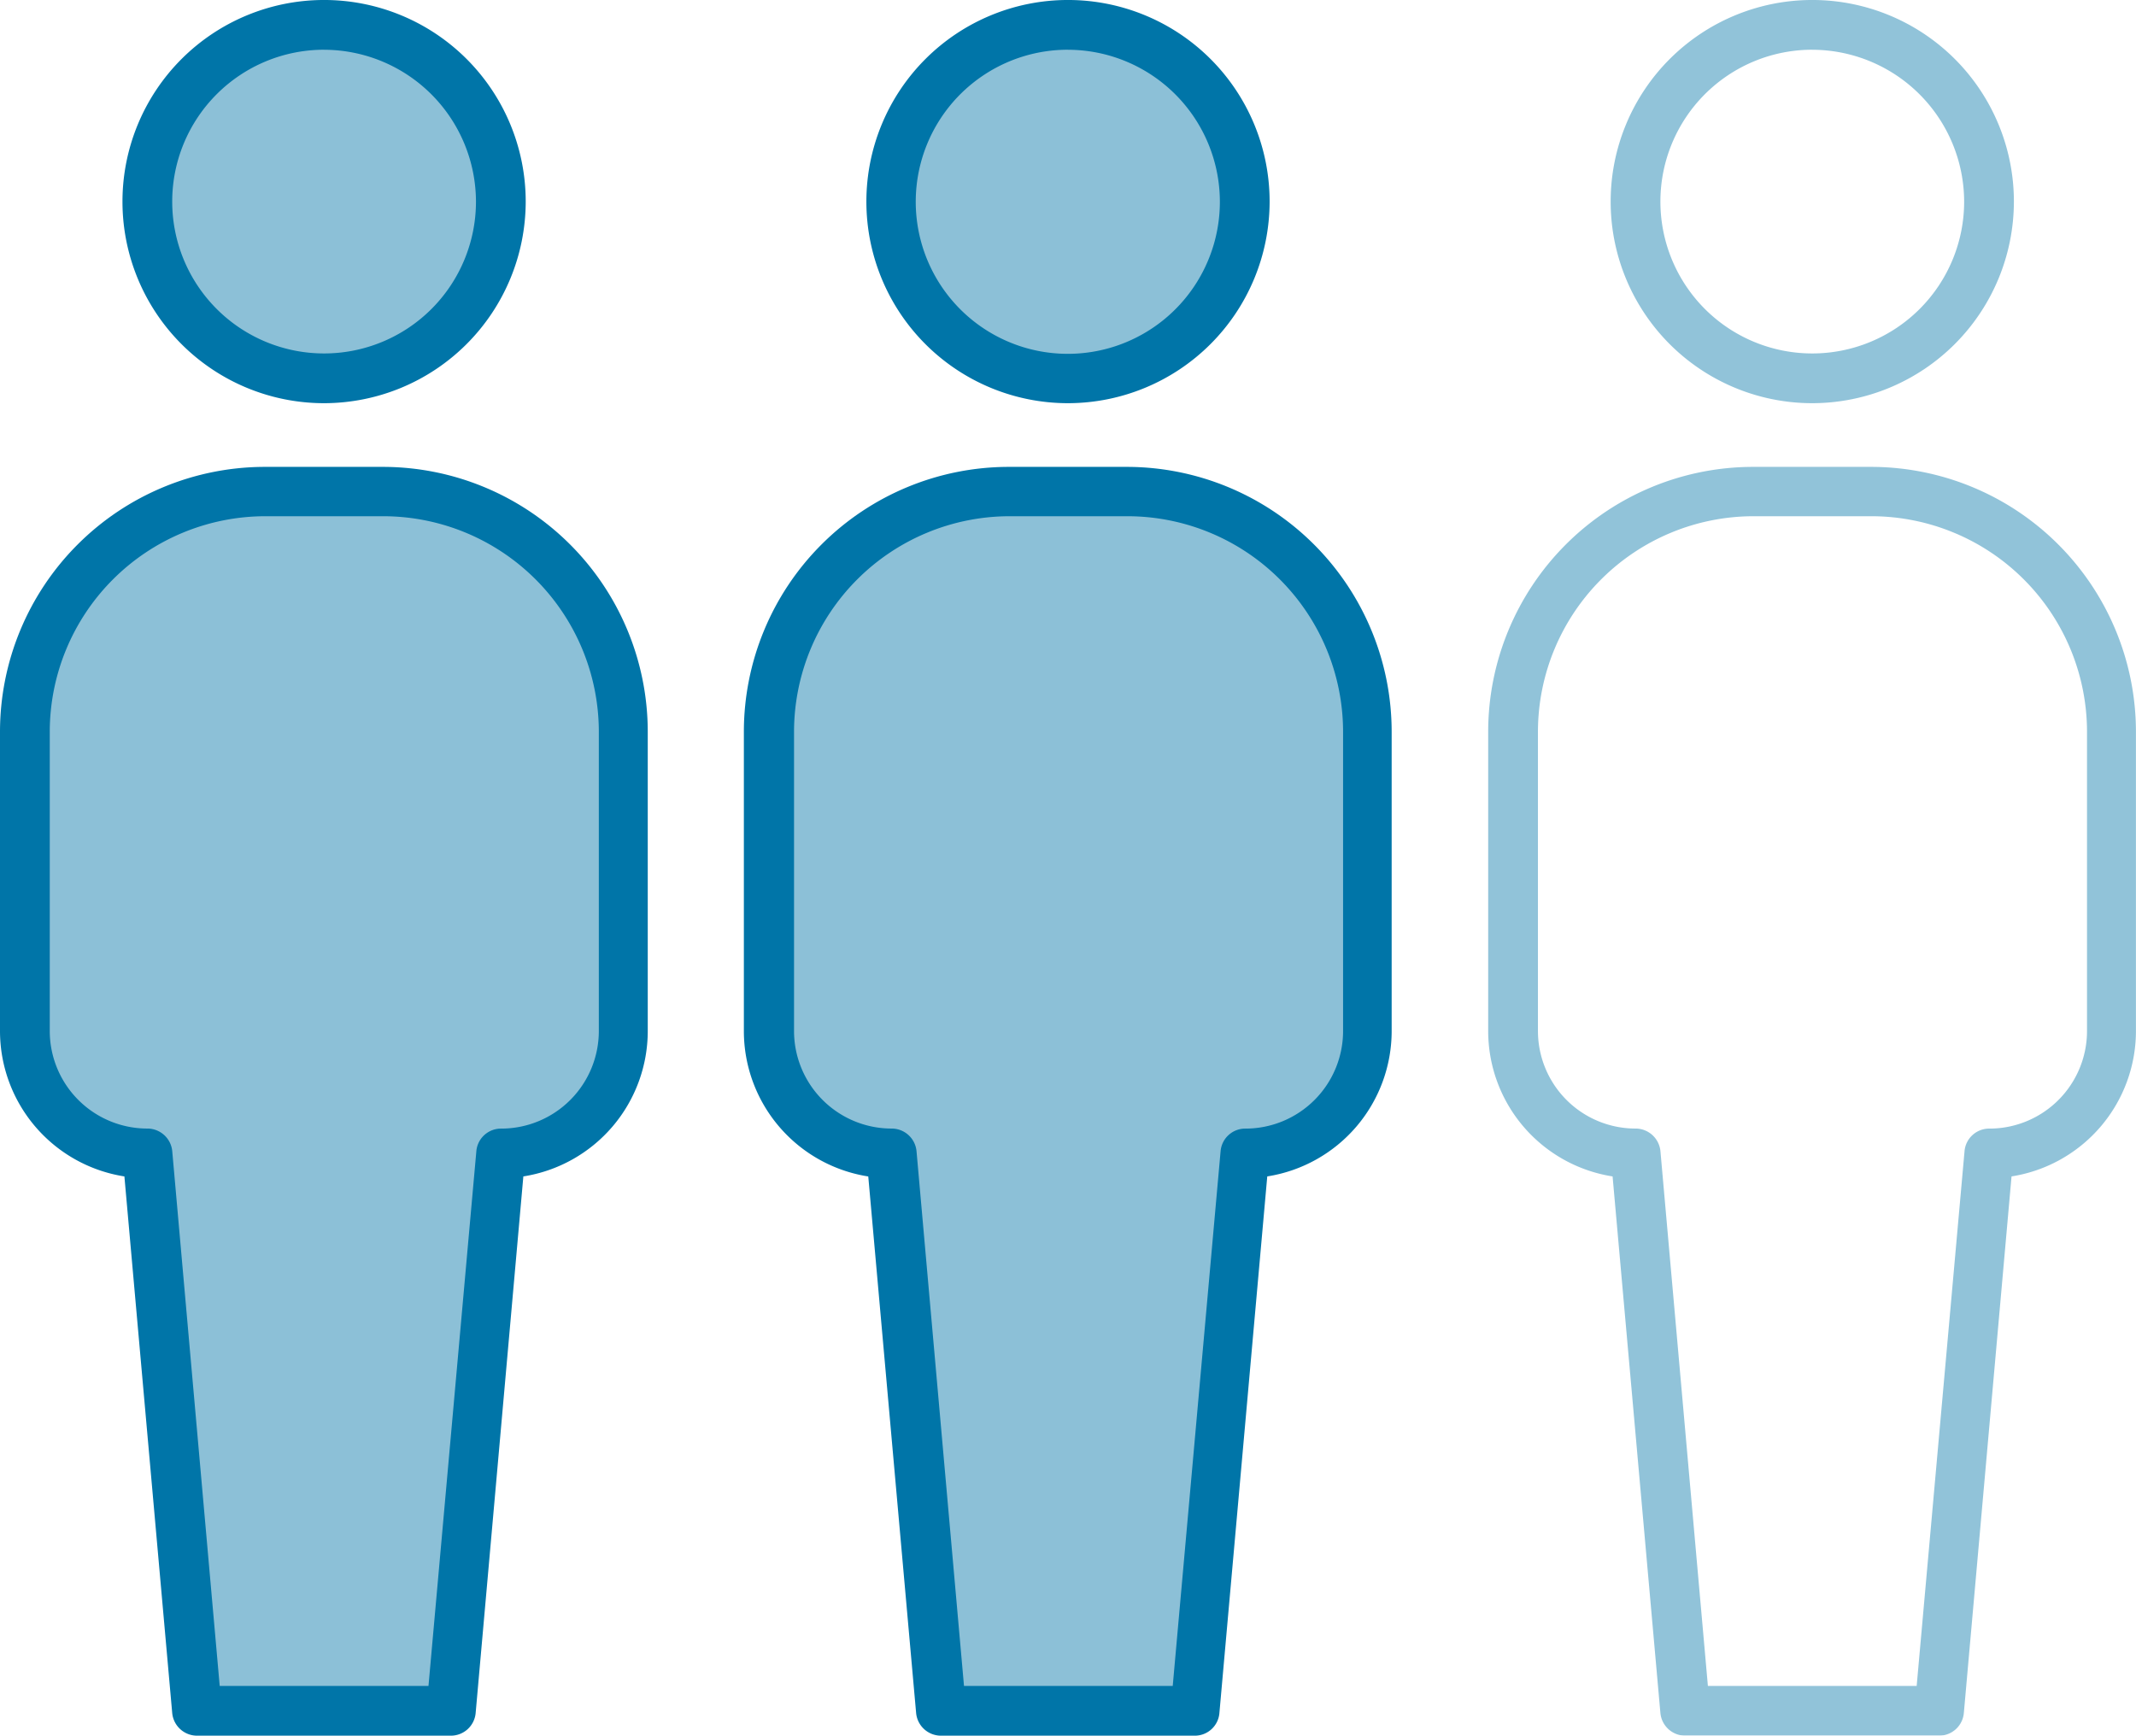
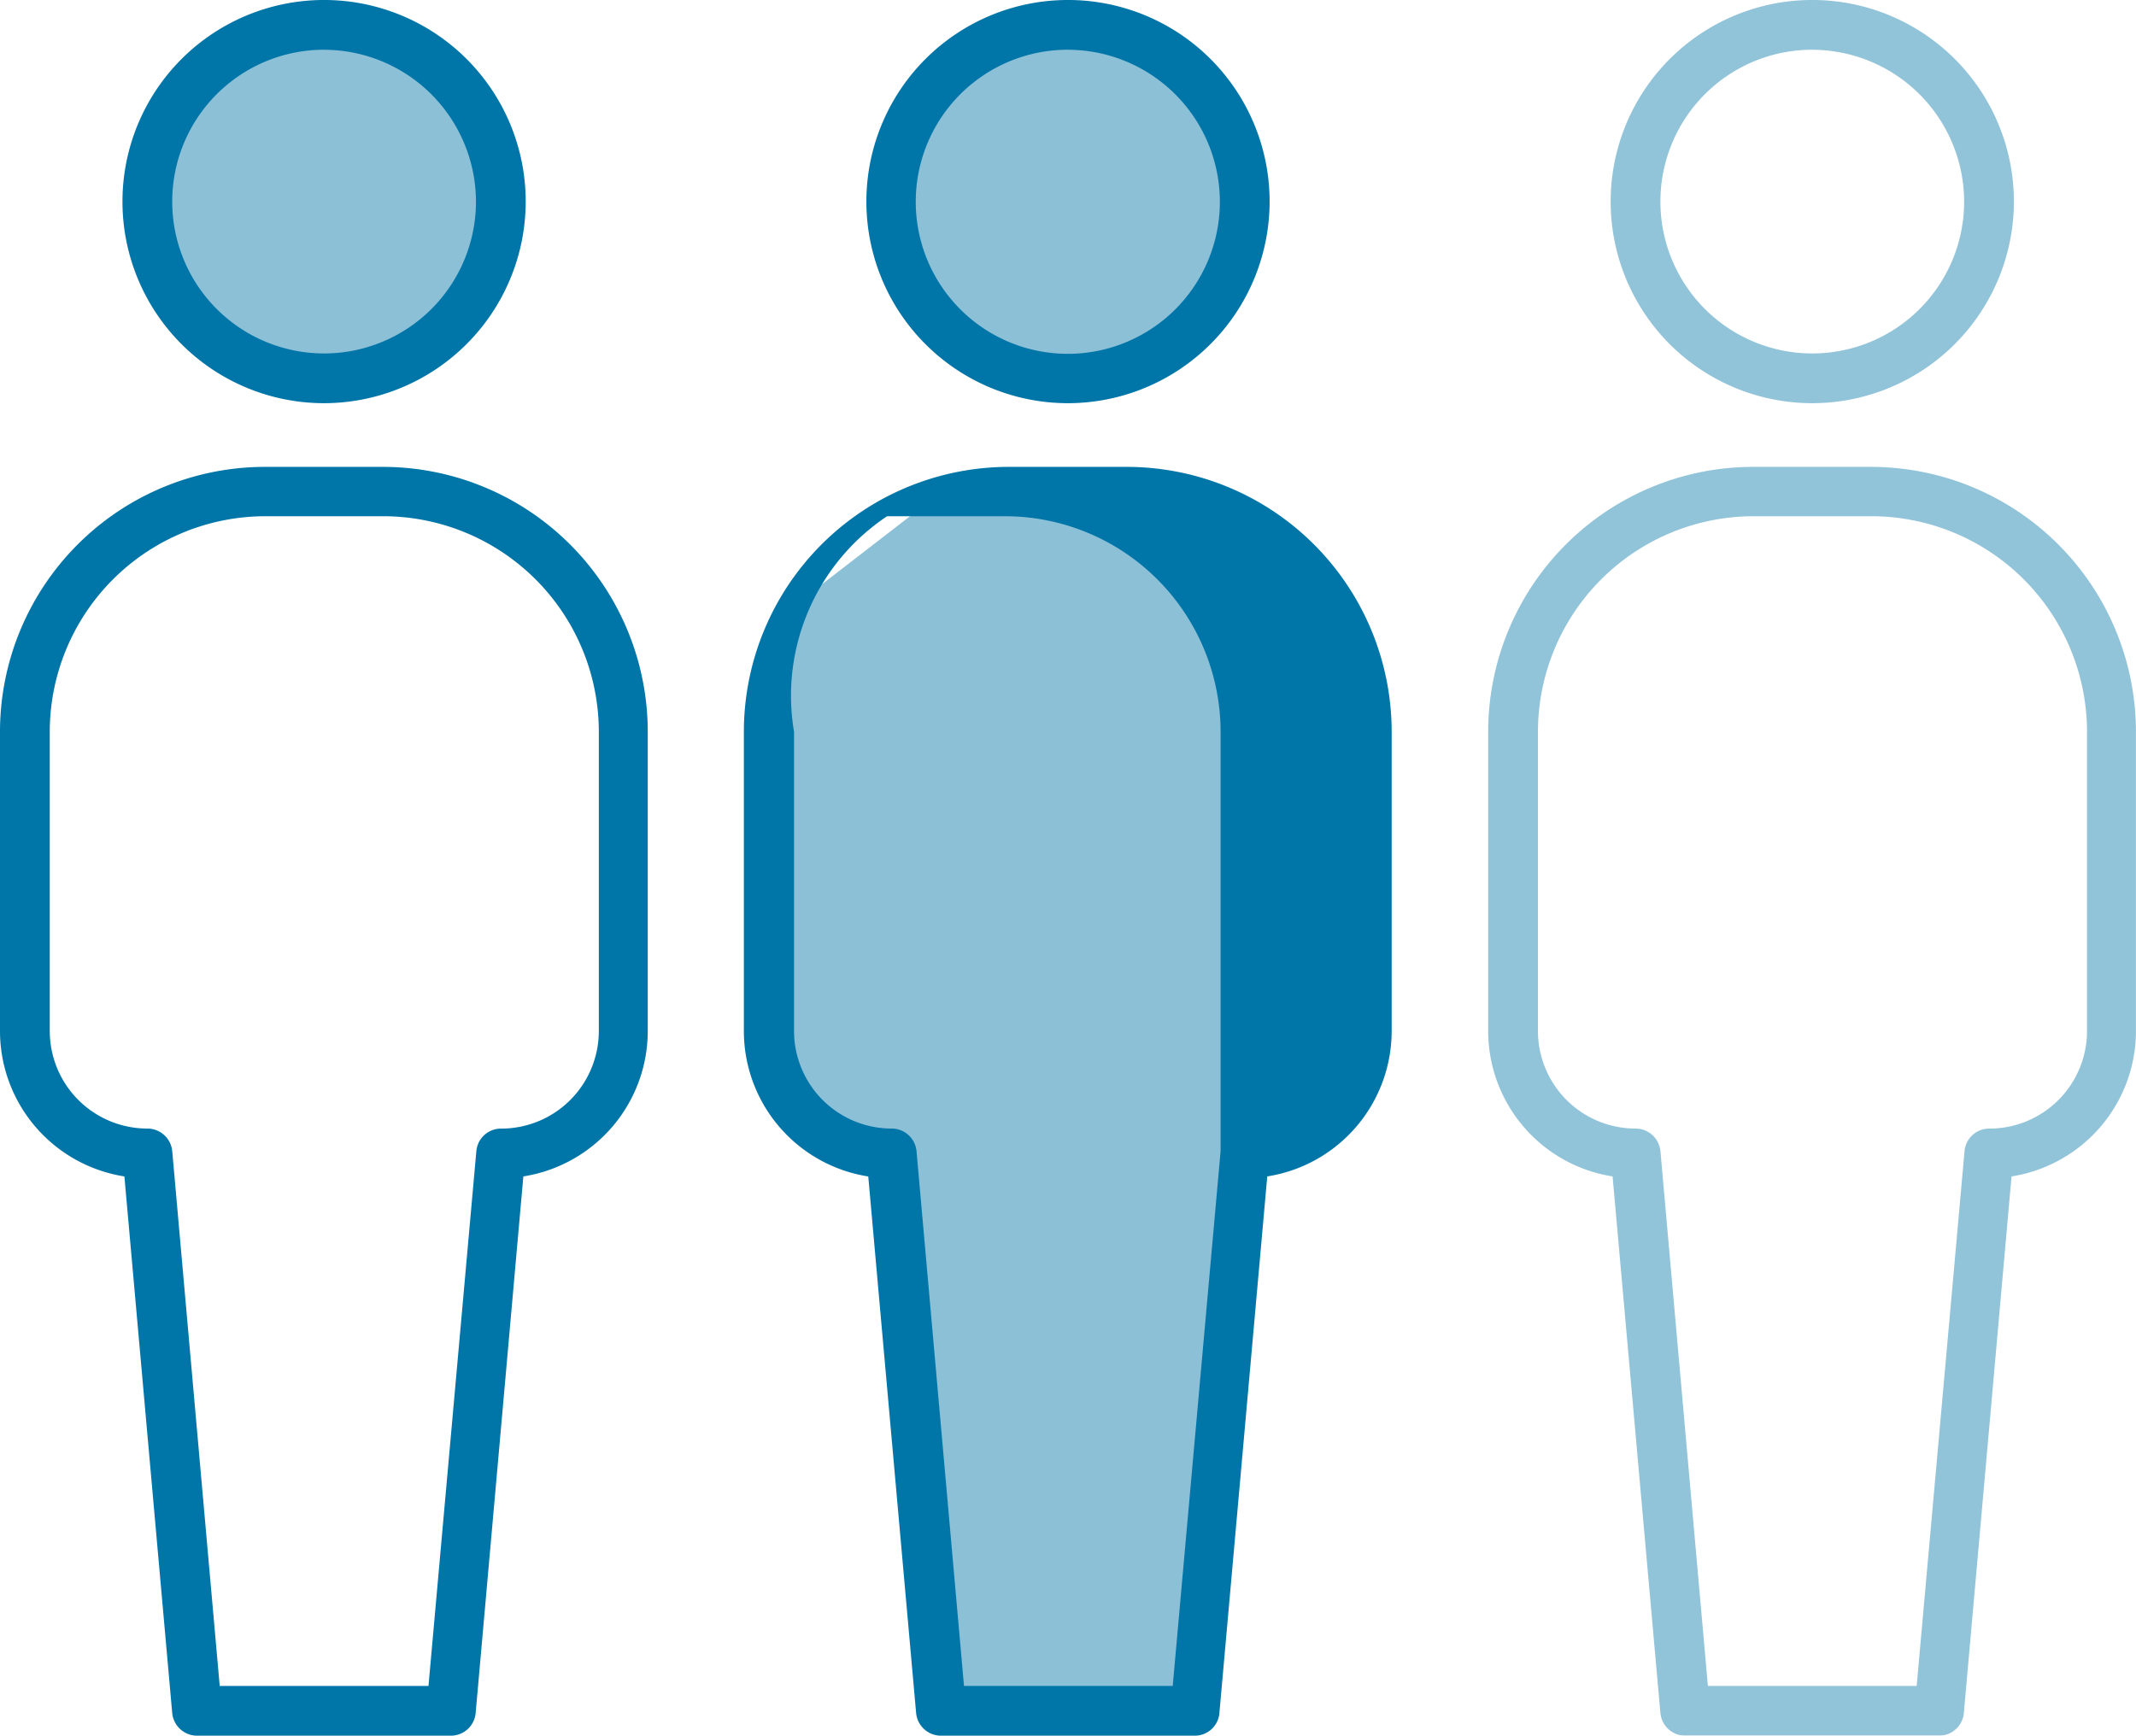
<svg xmlns="http://www.w3.org/2000/svg" width="145.946" height="118.6" viewBox="0 0 145.946 118.6">
  <g id="_2of3-2" data-name="2of3-2" transform="translate(-59.6 -141.1)">
-     <path id="Path_20526" data-name="Path 20526" d="M86.333,269.5l-8.883,2.008-7.261,5.613-1.648,5.459L68,309.257l1.828,3.631,5.974,2.729,3.27,37.053,17.252.541,3.631-38.855,3.991-.541,2.729-1.828,1.262-2.163.927-28.324-3.45-6.18-4.352-2.91-4.017-2.369Z" transform="translate(-6.237 -95.338)" fill="#0075a8" opacity="0.45" />
    <circle id="Ellipse_449" data-name="Ellipse 449" cx="12.54" cy="12.54" r="12.54" transform="translate(68.844 141.46)" fill="#0075a8" opacity="0.45" />
    <g id="Group_19634" data-name="Group 19634" transform="translate(59.6 141.1)">
      <path id="Path_20527" data-name="Path 20527" d="M105.876,168.651a13.776,13.776,0,1,1,13.776-13.776A13.791,13.791,0,0,1,105.876,168.651Zm0-24.153a10.377,10.377,0,1,0,10.377,10.377A10.4,10.4,0,0,0,105.876,144.5Z" transform="translate(-83.732 -141.1)" fill="#0075a8" />
      <path id="Path_20528" data-name="Path 20528" d="M90.422,351.7H73.067a1.706,1.706,0,0,1-1.7-1.545L68.1,313.485a10.061,10.061,0,0,1-8.5-9.939V283.1A18.11,18.11,0,0,1,77.7,265h8.059a18.11,18.11,0,0,1,18.1,18.1v20.445a10.061,10.061,0,0,1-8.5,9.939L92.1,350.152A1.7,1.7,0,0,1,90.422,351.7Zm-15.81-3.4H88.877l3.27-36.538a1.688,1.688,0,0,1,1.7-1.545,6.67,6.67,0,0,0,6.669-6.669V283.1a14.742,14.742,0,0,0-14.728-14.728H77.727A14.742,14.742,0,0,0,63,283.1v20.445a6.67,6.67,0,0,0,6.669,6.669,1.706,1.706,0,0,1,1.7,1.545Z" transform="translate(-59.6 -233.097)" fill="#0075a8" />
    </g>
    <path id="Path_20529" data-name="Path 20529" d="M283.833,269.5l-8.909,2.008-7.261,5.613-1.622,5.459-.541,26.676,1.8,3.631,6,2.729,3.27,37.053,17.252.541,3.631-38.855,3.991-.541,2.729-1.828,1.262-2.163.9-28.324-3.45-6.18-4.352-2.91-3.991-2.369Z" transform="translate(-152.883 -95.338)" fill="#0075a8" opacity="0.45" />
    <circle id="Ellipse_450" data-name="Ellipse 450" cx="12.54" cy="12.54" r="12.54" transform="translate(119.673 141.46)" fill="#0075a8" opacity="0.45" />
    <g id="Group_19635" data-name="Group 19635" transform="translate(110.429 141.1)">
      <path id="Path_20530" data-name="Path 20530" d="M303.276,168.651a13.776,13.776,0,1,1,13.776-13.776A13.791,13.791,0,0,1,303.276,168.651Zm0-24.153a10.39,10.39,0,1,0,10.377,10.4A10.4,10.4,0,0,0,303.276,144.5Z" transform="translate(-281.132 -141.1)" fill="#0075a8" />
-       <path id="Path_20531" data-name="Path 20531" d="M287.822,351.7H270.467a1.706,1.706,0,0,1-1.7-1.545l-3.27-36.667a10.061,10.061,0,0,1-8.5-9.939V283.1A18.11,18.11,0,0,1,275.1,265h8.059a18.11,18.11,0,0,1,18.1,18.1v20.445a10.061,10.061,0,0,1-8.5,9.939l-3.27,36.667A1.683,1.683,0,0,1,287.822,351.7Zm-15.784-3.4H286.3l3.27-36.538a1.688,1.688,0,0,1,1.7-1.545,6.67,6.67,0,0,0,6.669-6.669V283.1a14.742,14.742,0,0,0-14.728-14.728h-8.059A14.742,14.742,0,0,0,260.425,283.1v20.445a6.67,6.67,0,0,0,6.669,6.669,1.706,1.706,0,0,1,1.7,1.545Z" transform="translate(-257 -233.097)" fill="#0075a8" />
+       <path id="Path_20531" data-name="Path 20531" d="M287.822,351.7H270.467a1.706,1.706,0,0,1-1.7-1.545l-3.27-36.667a10.061,10.061,0,0,1-8.5-9.939V283.1A18.11,18.11,0,0,1,275.1,265h8.059a18.11,18.11,0,0,1,18.1,18.1v20.445a10.061,10.061,0,0,1-8.5,9.939l-3.27,36.667A1.683,1.683,0,0,1,287.822,351.7Zm-15.784-3.4H286.3l3.27-36.538V283.1a14.742,14.742,0,0,0-14.728-14.728h-8.059A14.742,14.742,0,0,0,260.425,283.1v20.445a6.67,6.67,0,0,0,6.669,6.669,1.706,1.706,0,0,1,1.7,1.545Z" transform="translate(-257 -233.097)" fill="#0075a8" />
    </g>
    <g id="Group_19636" data-name="Group 19636" transform="translate(161.283 141.1)" opacity="0.43">
      <path id="Path_20532" data-name="Path 20532" d="M500.776,168.651a13.776,13.776,0,1,1,13.776-13.776A13.791,13.791,0,0,1,500.776,168.651Zm0-24.153a10.377,10.377,0,1,0,10.377,10.377A10.4,10.4,0,0,0,500.776,144.5Z" transform="translate(-478.632 -141.1)" fill="#0075a8" />
      <path id="Path_20533" data-name="Path 20533" d="M485.322,351.7H467.967a1.706,1.706,0,0,1-1.7-1.545L463,313.485a10.061,10.061,0,0,1-8.5-9.939V283.1A18.11,18.11,0,0,1,472.6,265h8.059a18.11,18.11,0,0,1,18.1,18.1v20.445a10.061,10.061,0,0,1-8.5,9.939L487,350.152A1.7,1.7,0,0,1,485.322,351.7Zm-15.81-3.4h14.265l3.27-36.538a1.688,1.688,0,0,1,1.7-1.545,6.67,6.67,0,0,0,6.669-6.669V283.1a14.742,14.742,0,0,0-14.728-14.728h-8.059A14.742,14.742,0,0,0,457.9,283.1v20.445a6.67,6.67,0,0,0,6.669,6.669,1.706,1.706,0,0,1,1.7,1.545Z" transform="translate(-454.5 -233.097)" fill="#0075a8" />
    </g>
  </g>
</svg>